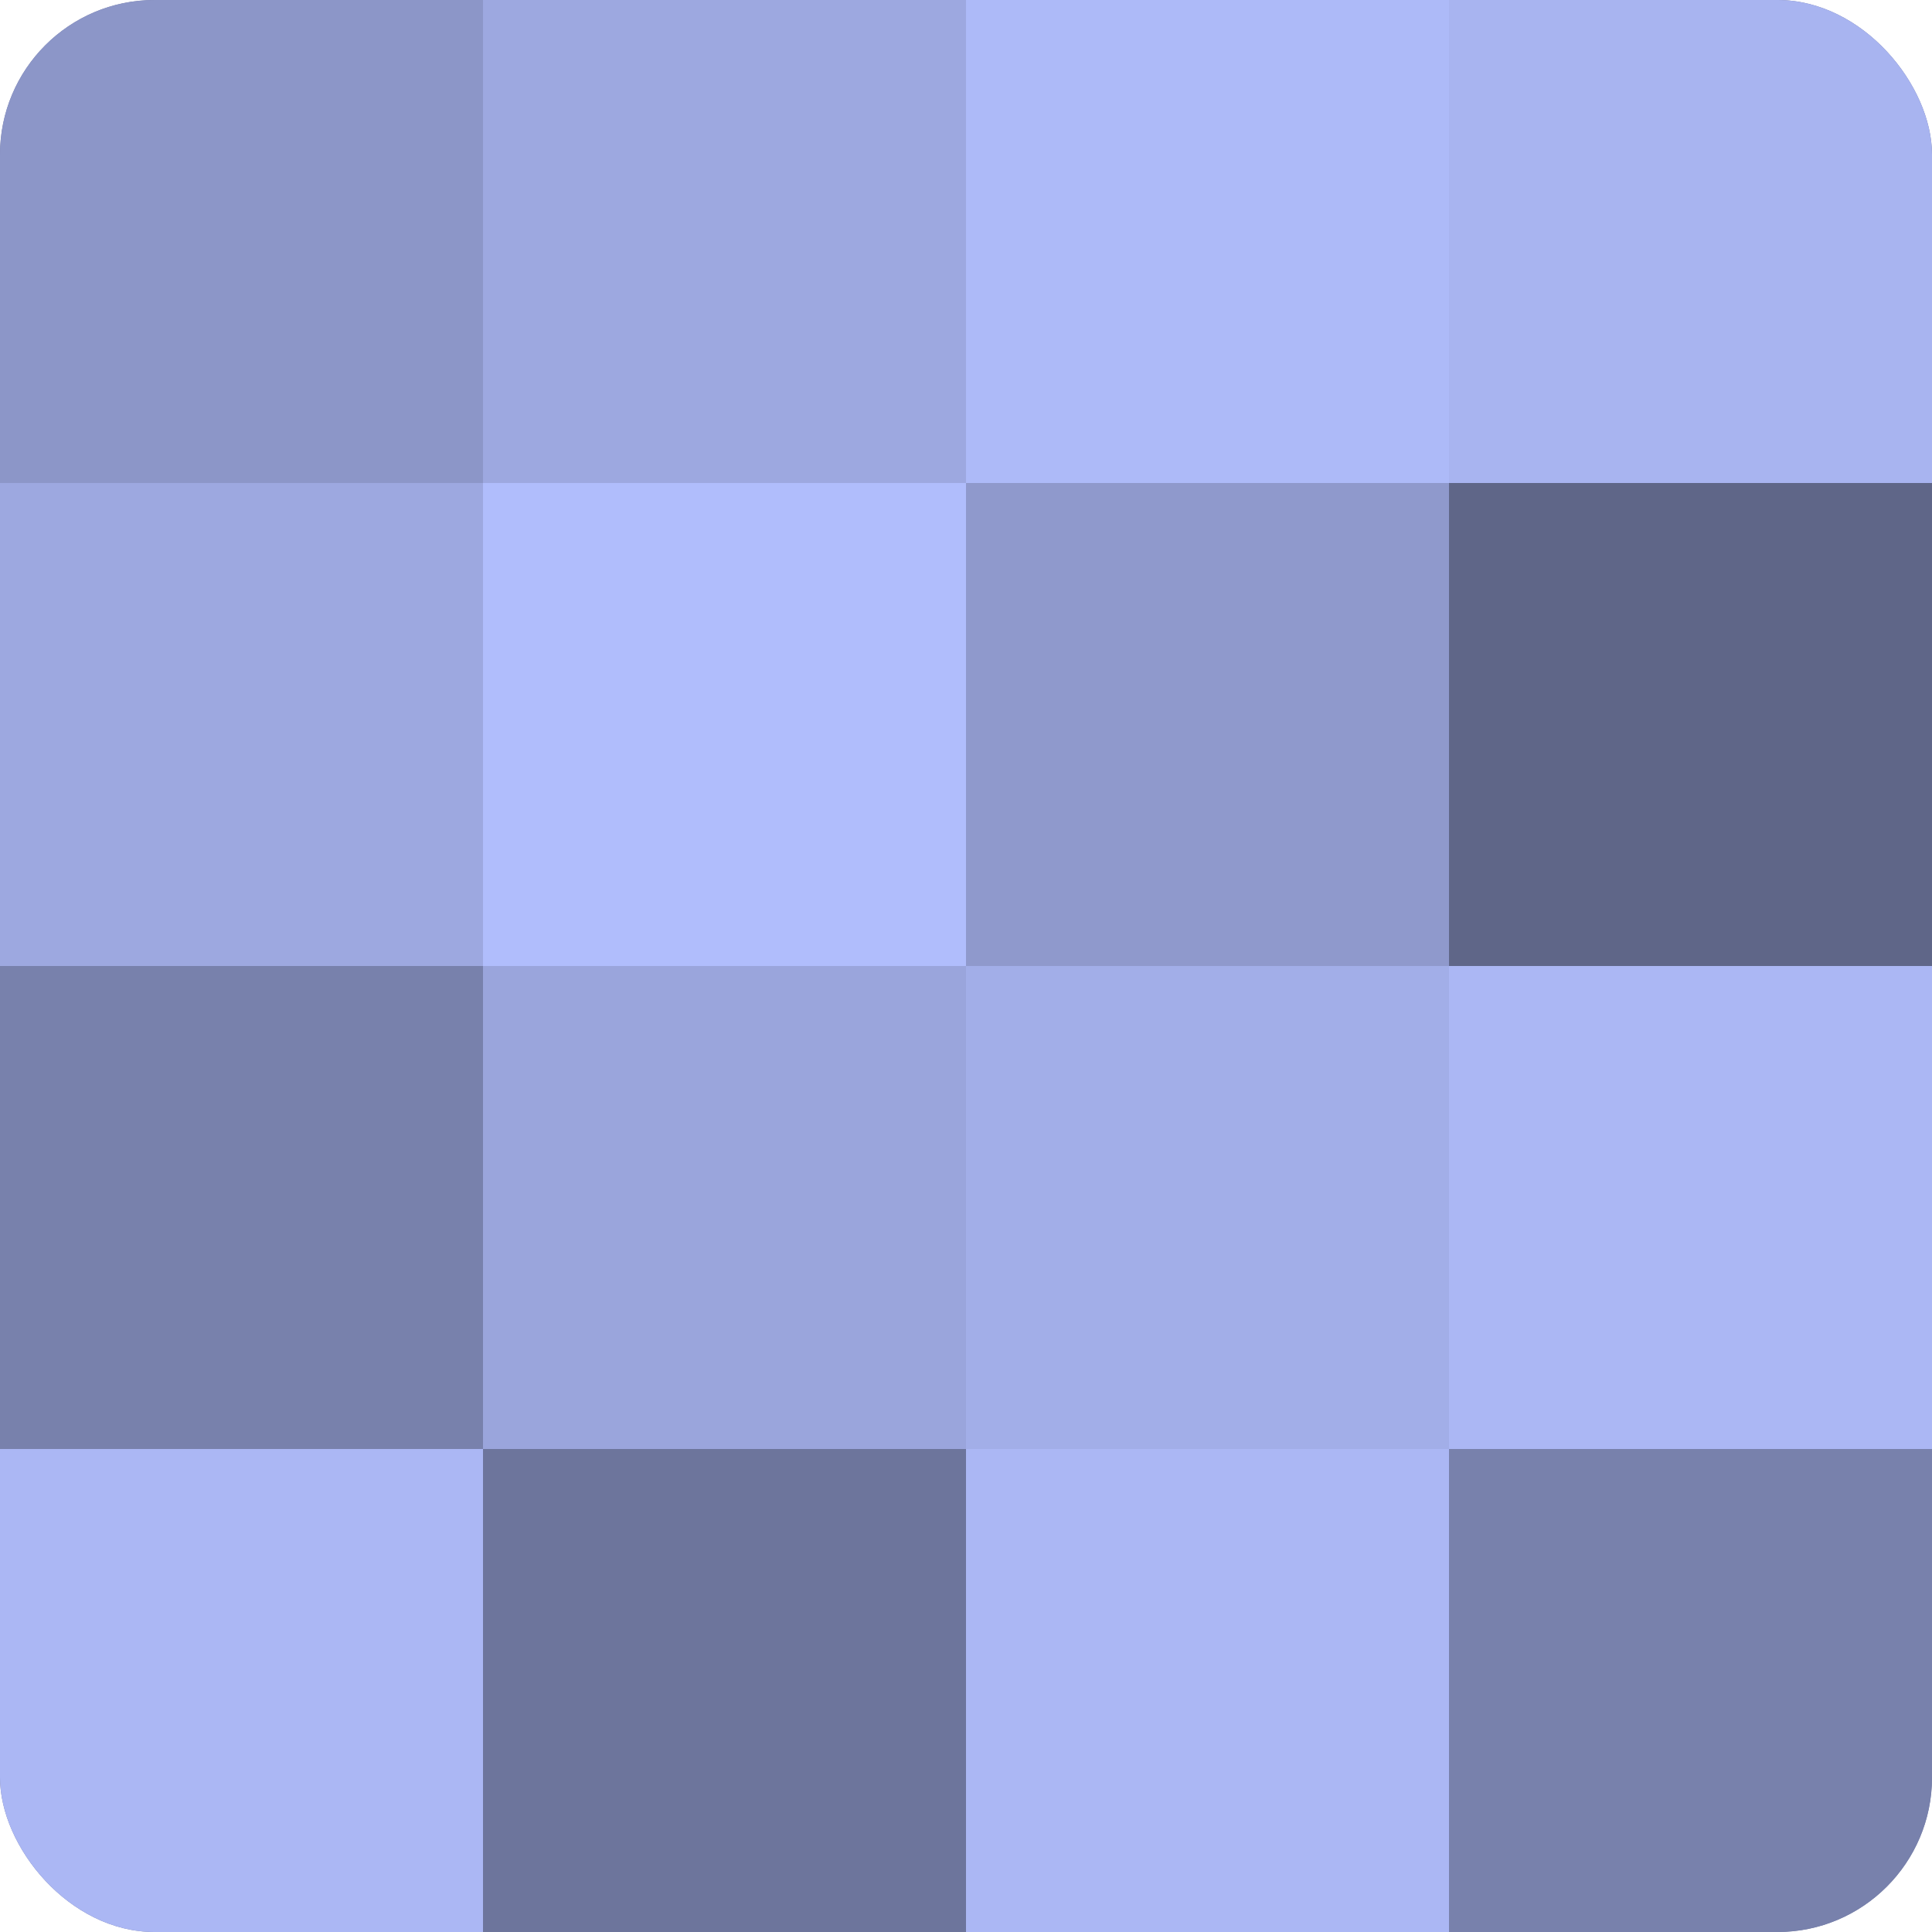
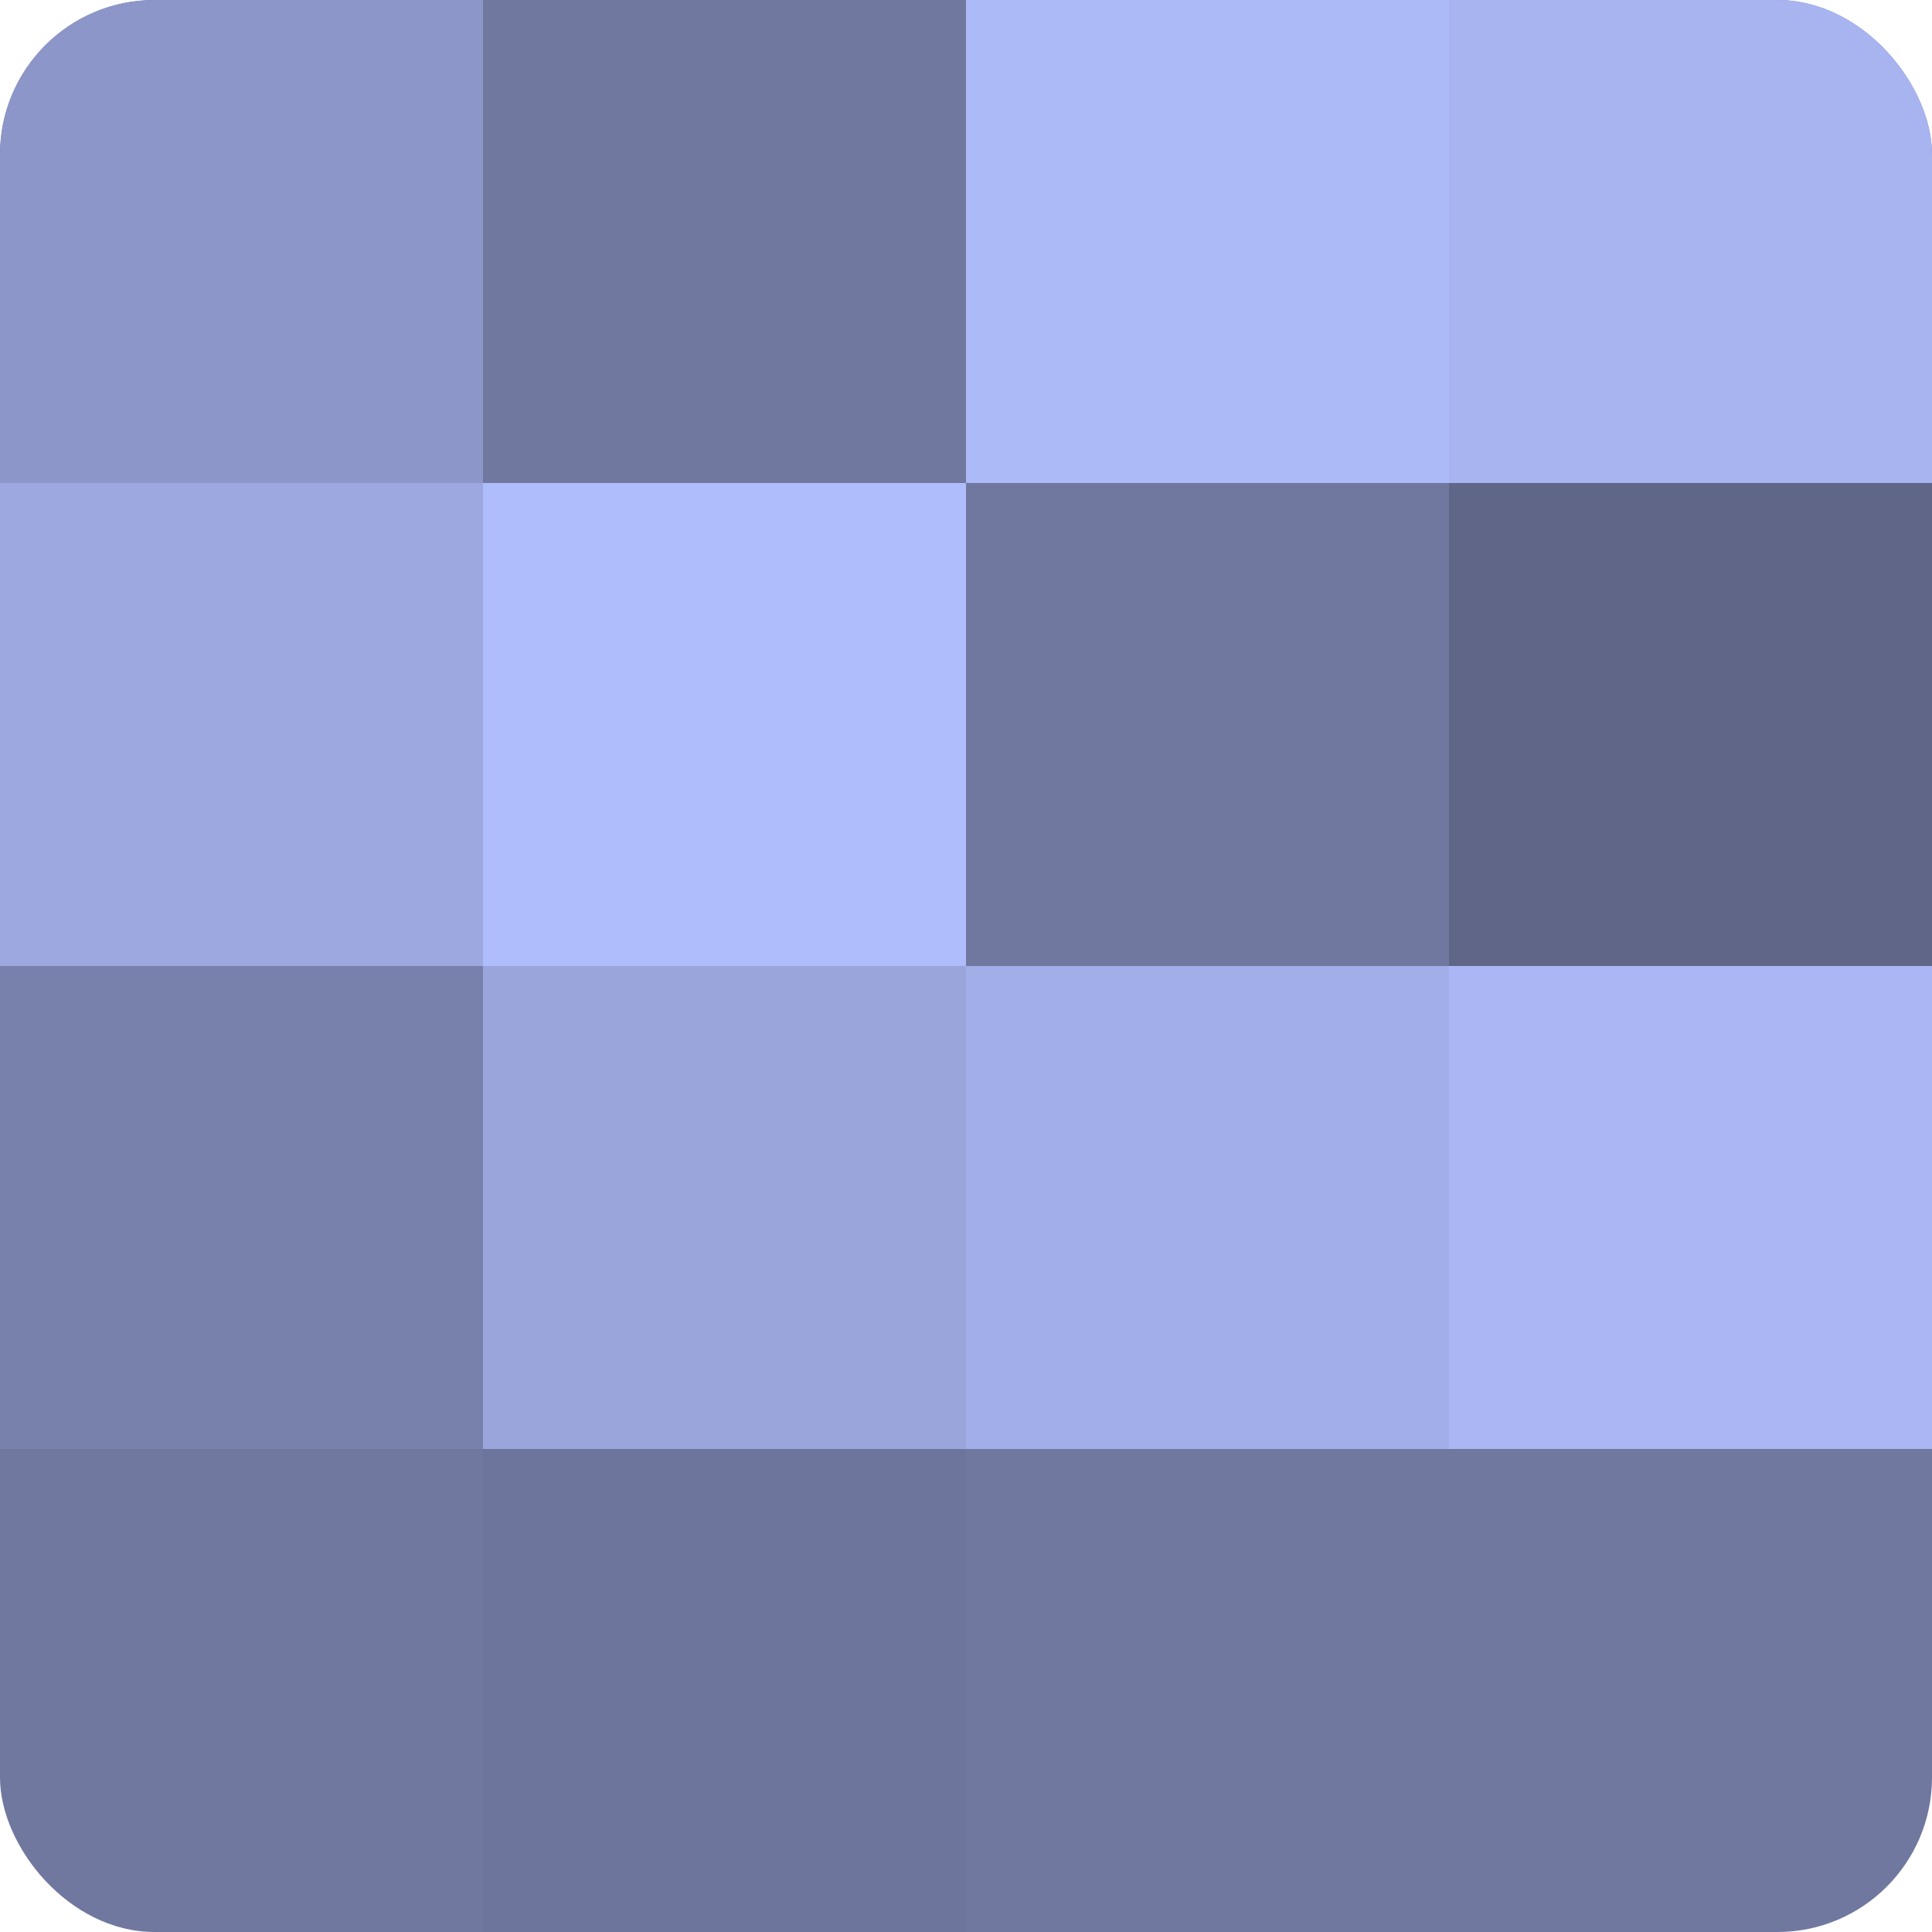
<svg xmlns="http://www.w3.org/2000/svg" width="60" height="60" viewBox="0 0 100 100" preserveAspectRatio="xMidYMid meet">
  <defs>
    <clipPath id="c" width="100" height="100">
      <rect width="100" height="100" rx="8" ry="8" />
    </clipPath>
  </defs>
  <g clip-path="url(#c)">
    <rect width="100" height="100" fill="#7078a0" />
    <rect width="25" height="25" fill="#8c96c8" />
    <rect y="25" width="25" height="25" fill="#9da8e0" />
    <rect y="50" width="25" height="25" fill="#7881ac" />
-     <rect y="75" width="25" height="25" fill="#abb7f4" />
-     <rect x="25" width="25" height="25" fill="#9da8e0" />
    <rect x="25" y="25" width="25" height="25" fill="#b0bdfc" />
    <rect x="25" y="50" width="25" height="25" fill="#9aa5dc" />
    <rect x="25" y="75" width="25" height="25" fill="#6d759c" />
    <rect x="50" width="25" height="25" fill="#adbaf8" />
-     <rect x="50" y="25" width="25" height="25" fill="#8f99cc" />
    <rect x="50" y="50" width="25" height="25" fill="#a2aee8" />
-     <rect x="50" y="75" width="25" height="25" fill="#abb7f4" />
    <rect x="75" width="25" height="25" fill="#a8b4f0" />
    <rect x="75" y="25" width="25" height="25" fill="#5f6688" />
    <rect x="75" y="50" width="25" height="25" fill="#abb7f4" />
-     <rect x="75" y="75" width="25" height="25" fill="#7881ac" />
  </g>
</svg>